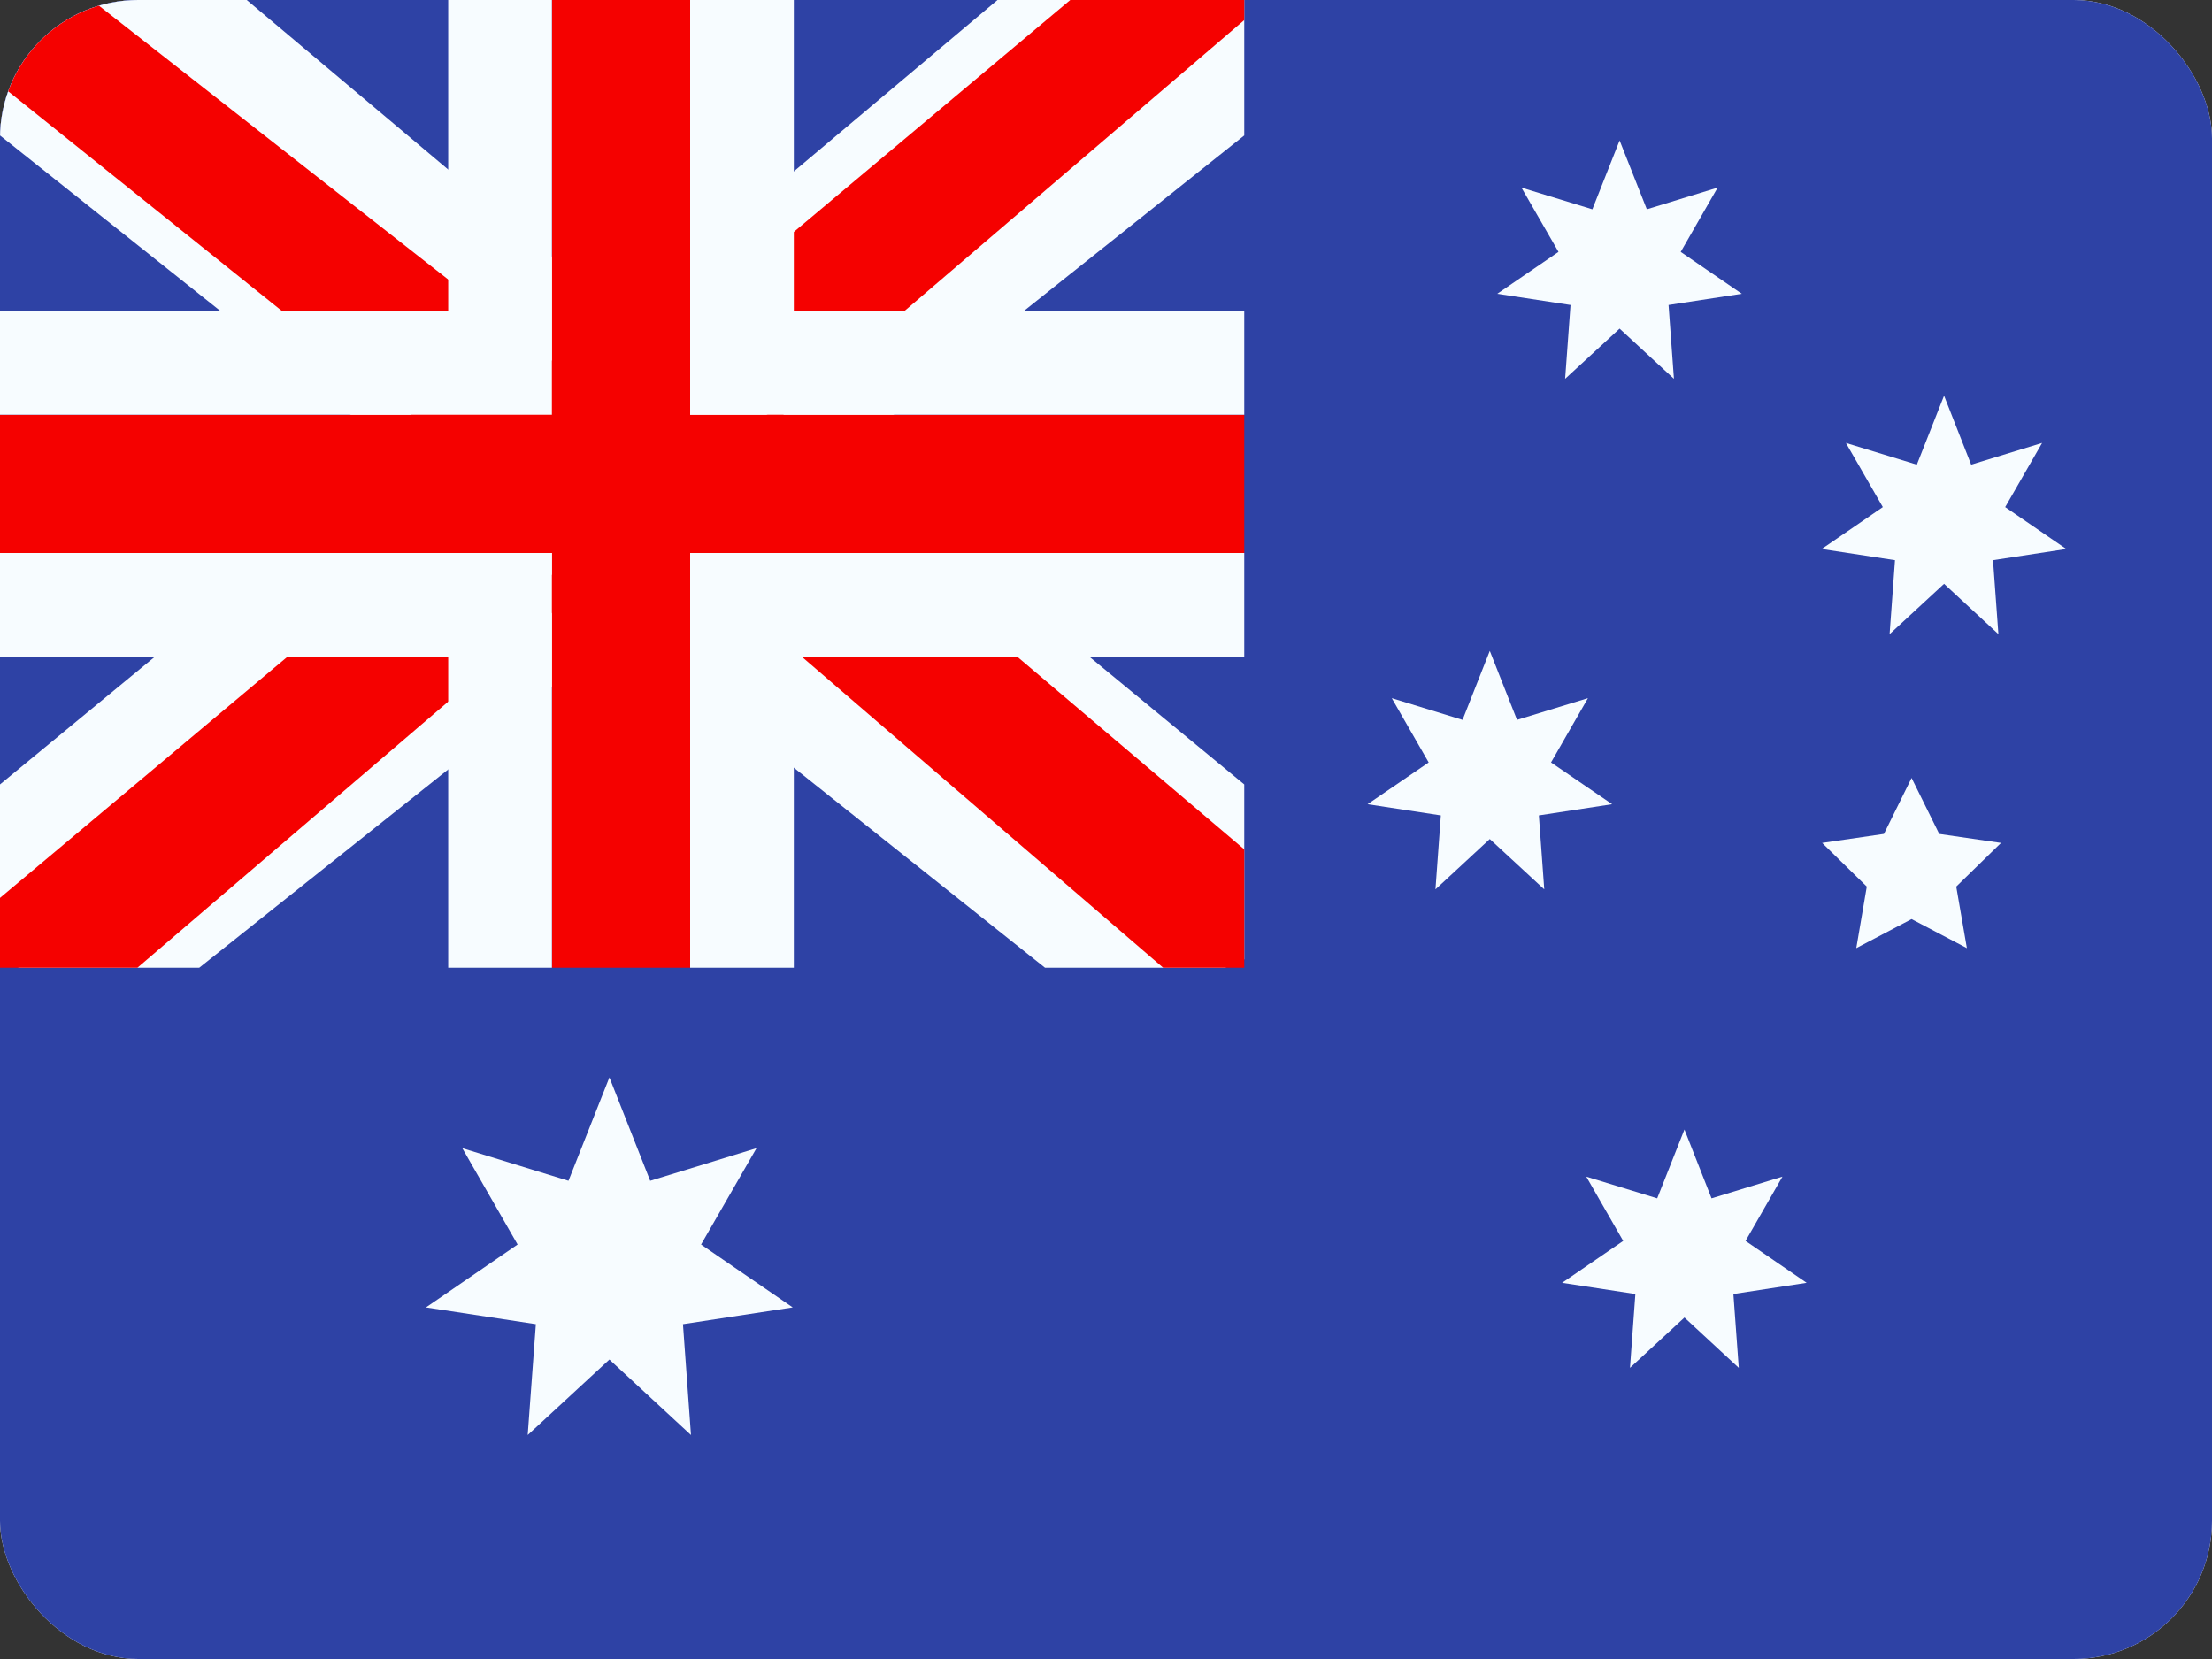
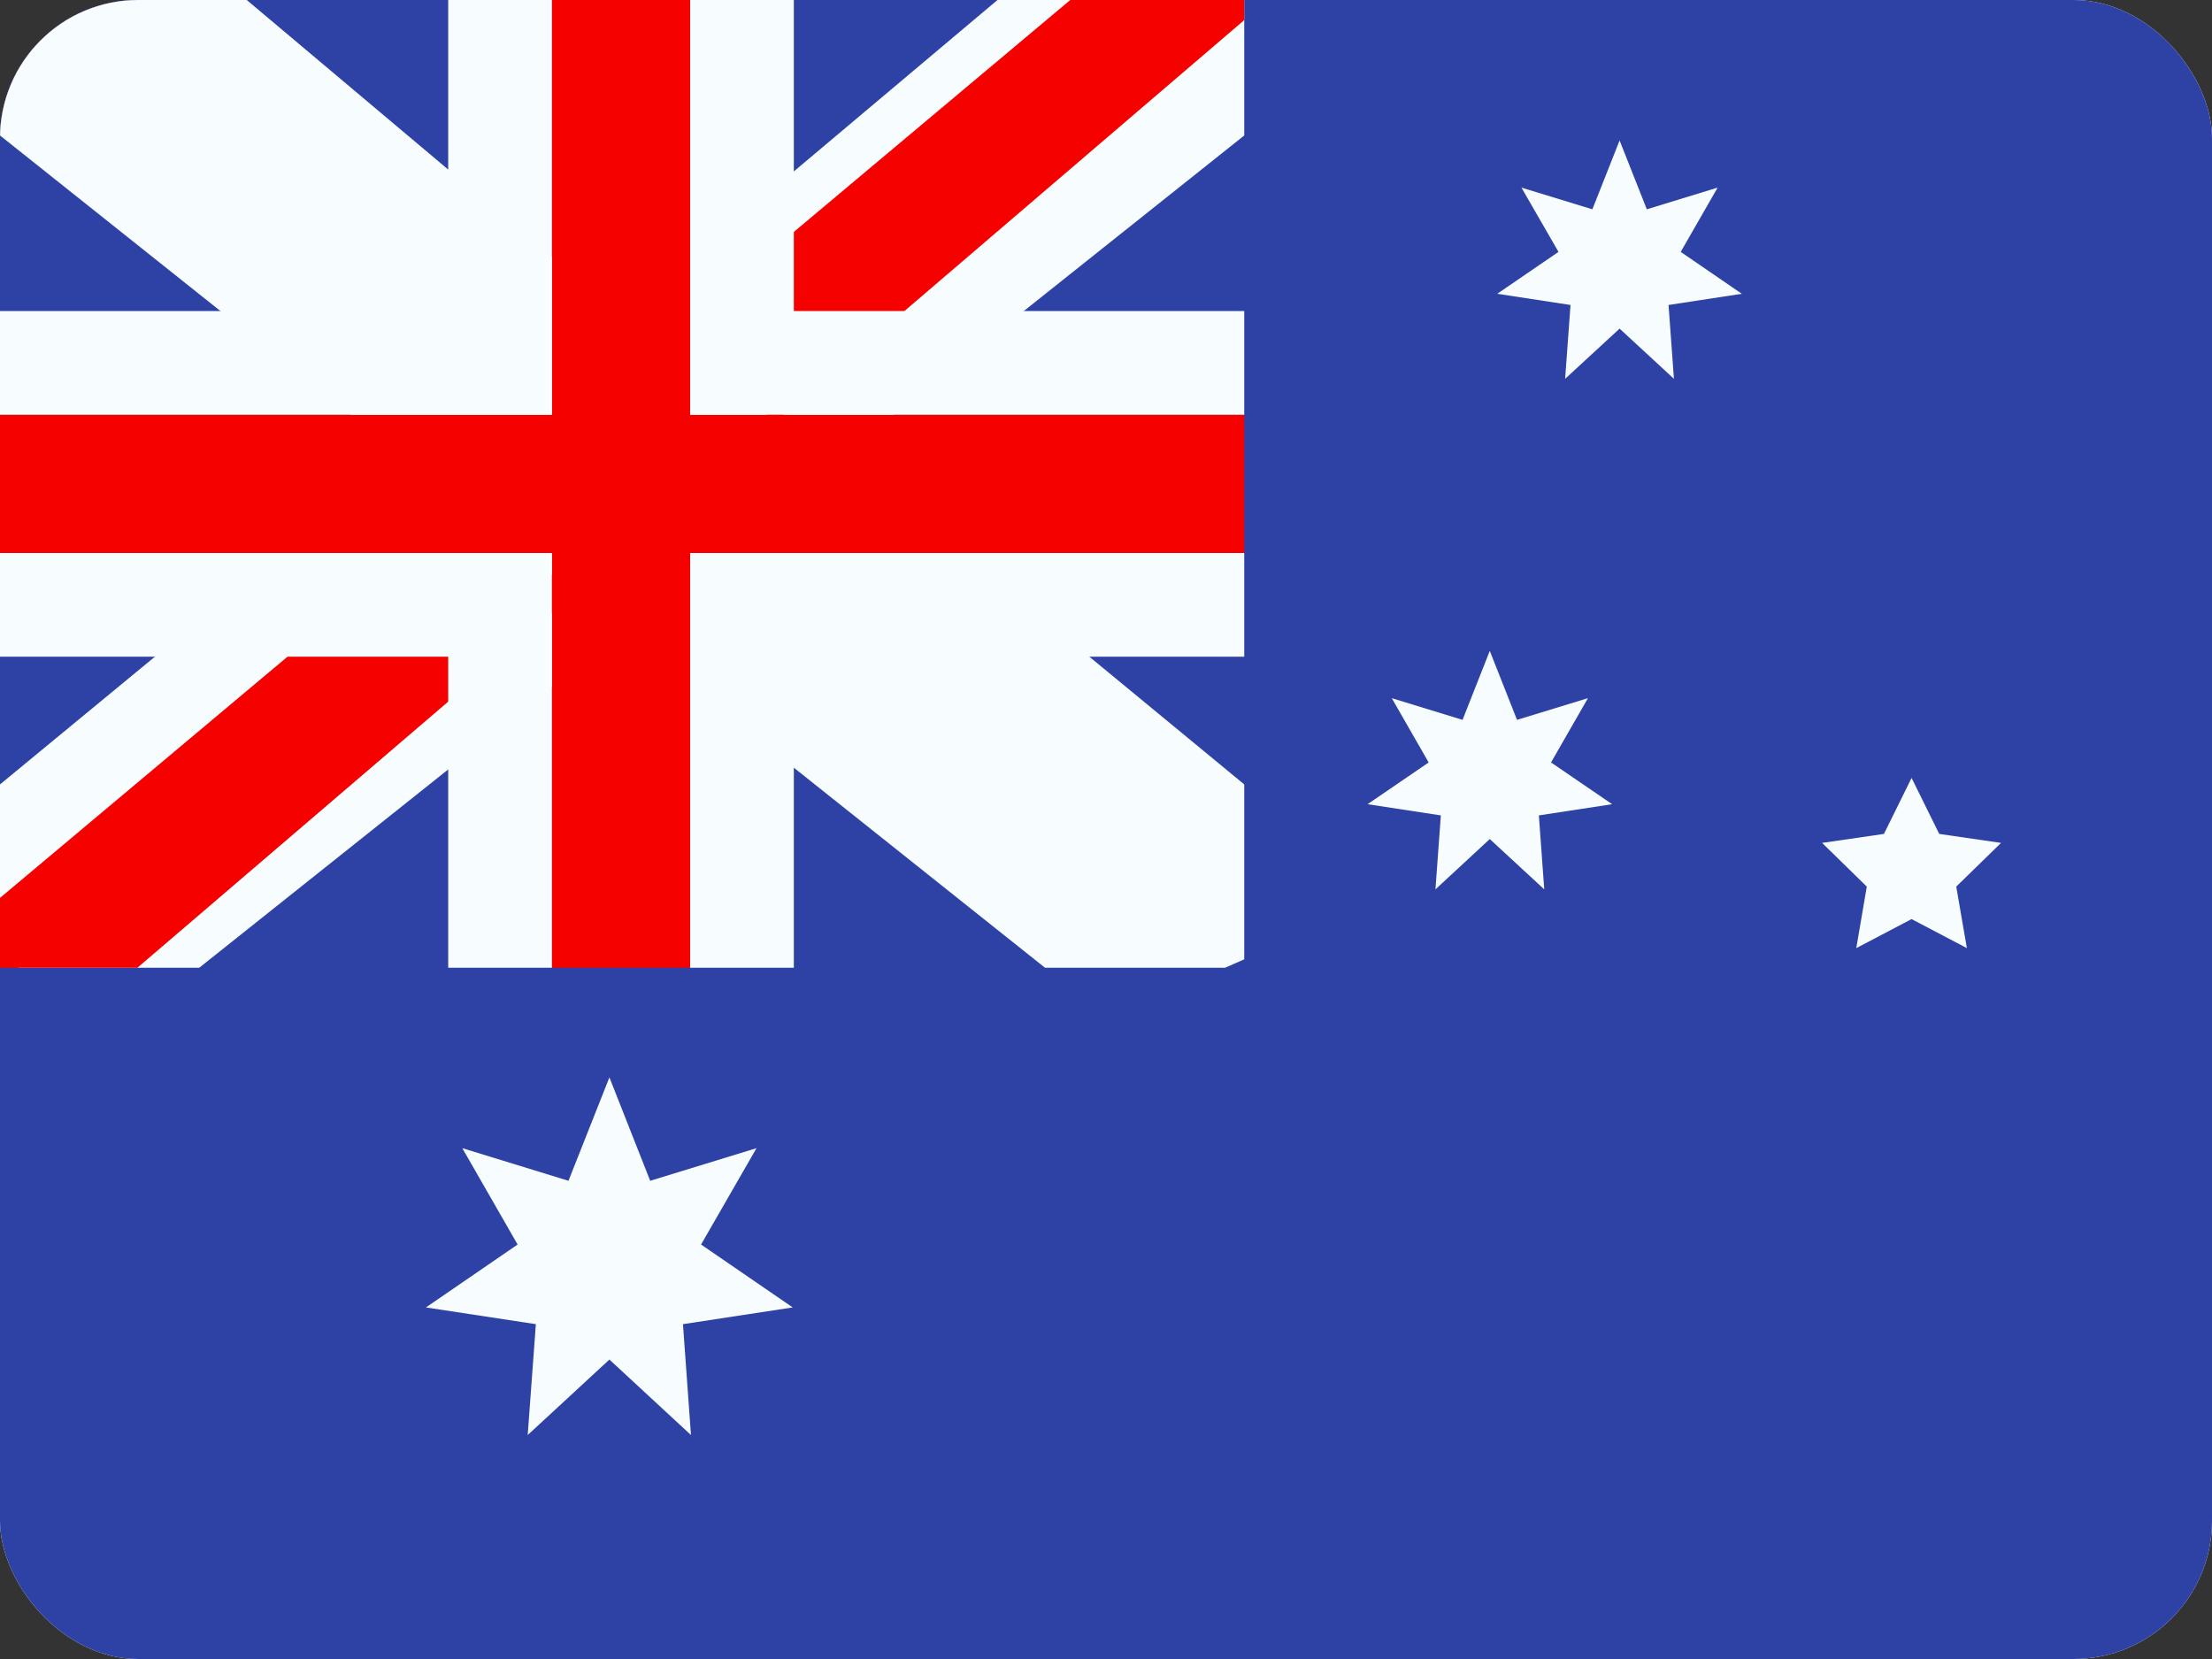
<svg xmlns="http://www.w3.org/2000/svg" fill="none" height="12" viewBox="0 0 16 12" width="16">
  <rect x="0" y="0" width="16" height="12" fill="#333333" stroke="none" />
  <clipPath id="clip0_204_5387">
    <rect height="12" rx="1" width="16" />
  </clipPath>
  <clipPath id="clip1_204_5387">
    <path d="M0 0H9V7H0Z" />
  </clipPath>
  <clipPath id="clip2_204_5387">
    <path d="M3 1H15V11H3Z" />
  </clipPath>
  <g clip-path="url(#clip0_204_5387)">
    <rect fill="#ffffff" height="12" rx="1" width="16" />
    <path clip-rule="evenodd" d="M0 0H16V12H0V0Z" fill="#2e42a5" fill-rule="evenodd" />
    <g clip-path="url(#clip1_204_5387)">
      <path d="M0 0H9V7H0Z" fill="#2e42a5" />
      <path d="M-1.002 6.5.979 7.368 9.045.944 10.09-.346 7.972-.637 4.682 2.132 2.034 3.997-1.002 6.5Z" fill="#f7fcff" />
      <path d="M-.731 7.108.278 7.613 9.714-.466H8.297L-.731 7.108Z" fill="#f50100" />
      <path d="M10.002 6.5 8.021 7.368-.045.944-1.09-.346 1.028-.637 4.318 2.132 6.966 3.997 10.002 6.5Z" fill="#f7fcff" />
-       <path d="M9.935 6.937 8.926 7.441 4.907 3.982 3.716 3.595-1.19-.342H.227L5.13 3.502 6.433 3.965 9.935 6.937Z" fill="#f50100" />
      <g clip-rule="evenodd" fill-rule="evenodd">
        <path d="M4.992 0H3.992V3H0V4H3.992V7H4.992V4H9V3H4.992V0Z" fill="#f50100" />
        <path d="M3.242-.75H5.742V2.25H9.75V4.75H5.742V7.75H3.242V4.75H-.75V2.25H3.242V-.75ZM3.992 3H0V4H3.992V7H4.992V4H9V3H4.992V0H3.992V3Z" fill="#f7fcff" />
      </g>
    </g>
    <g clip-path="url(#clip2_204_5387)" fill="#f7fcff">
      <path d="M4.408 9.834 3.817 10.38 3.876 9.578 3.081 9.457 3.744 9.002 3.344 8.305 4.112 8.541 4.408 7.793 4.703 8.541 5.472 8.305 5.071 9.002 5.734 9.457 4.94 9.578 4.998 10.38 4.408 9.834Z" />
      <path d="M10.776 6.069 10.383 6.433 10.422 5.898 9.892 5.817 10.334 5.515 10.067 5.05 10.579 5.207 10.776 4.708 10.973 5.207 11.486 5.05 11.219 5.515 11.661 5.817 11.131 5.898 11.17 6.433 10.776 6.069Z" />
      <path d="M11.715 2.377 11.321 2.74 11.36 2.206 10.83 2.125 11.273 1.822 11.005 1.357 11.518 1.514 11.715 1.016 11.912 1.514 12.424 1.357 12.157 1.822 12.599 2.125 12.069 2.206 12.108 2.74 11.715 2.377Z" />
-       <path d="M14.062 4.223 13.668 4.587 13.707 4.052 13.177 3.971 13.619 3.668 13.352 3.204 13.865 3.361 14.062 2.862 14.258 3.361 14.771 3.204 14.504 3.668 14.946 3.971 14.416 4.052 14.455 4.587 14.062 4.223Z" />
-       <path d="M12.184 9.53 11.79 9.894 11.829 9.36 11.299 9.279 11.741 8.976 11.474 8.511 11.987 8.668 12.184 8.17 12.38 8.668 12.893 8.511 12.626 8.976 13.068 9.279 12.538 9.36 12.577 9.894 12.184 9.53Z" />
      <path d="M13.827 6.648 13.427 6.858 13.503 6.413 13.18 6.097 13.627 6.032 13.827 5.627 14.027 6.032 14.474 6.097 14.15 6.413 14.227 6.858 13.827 6.648Z" />
    </g>
  </g>
</svg>